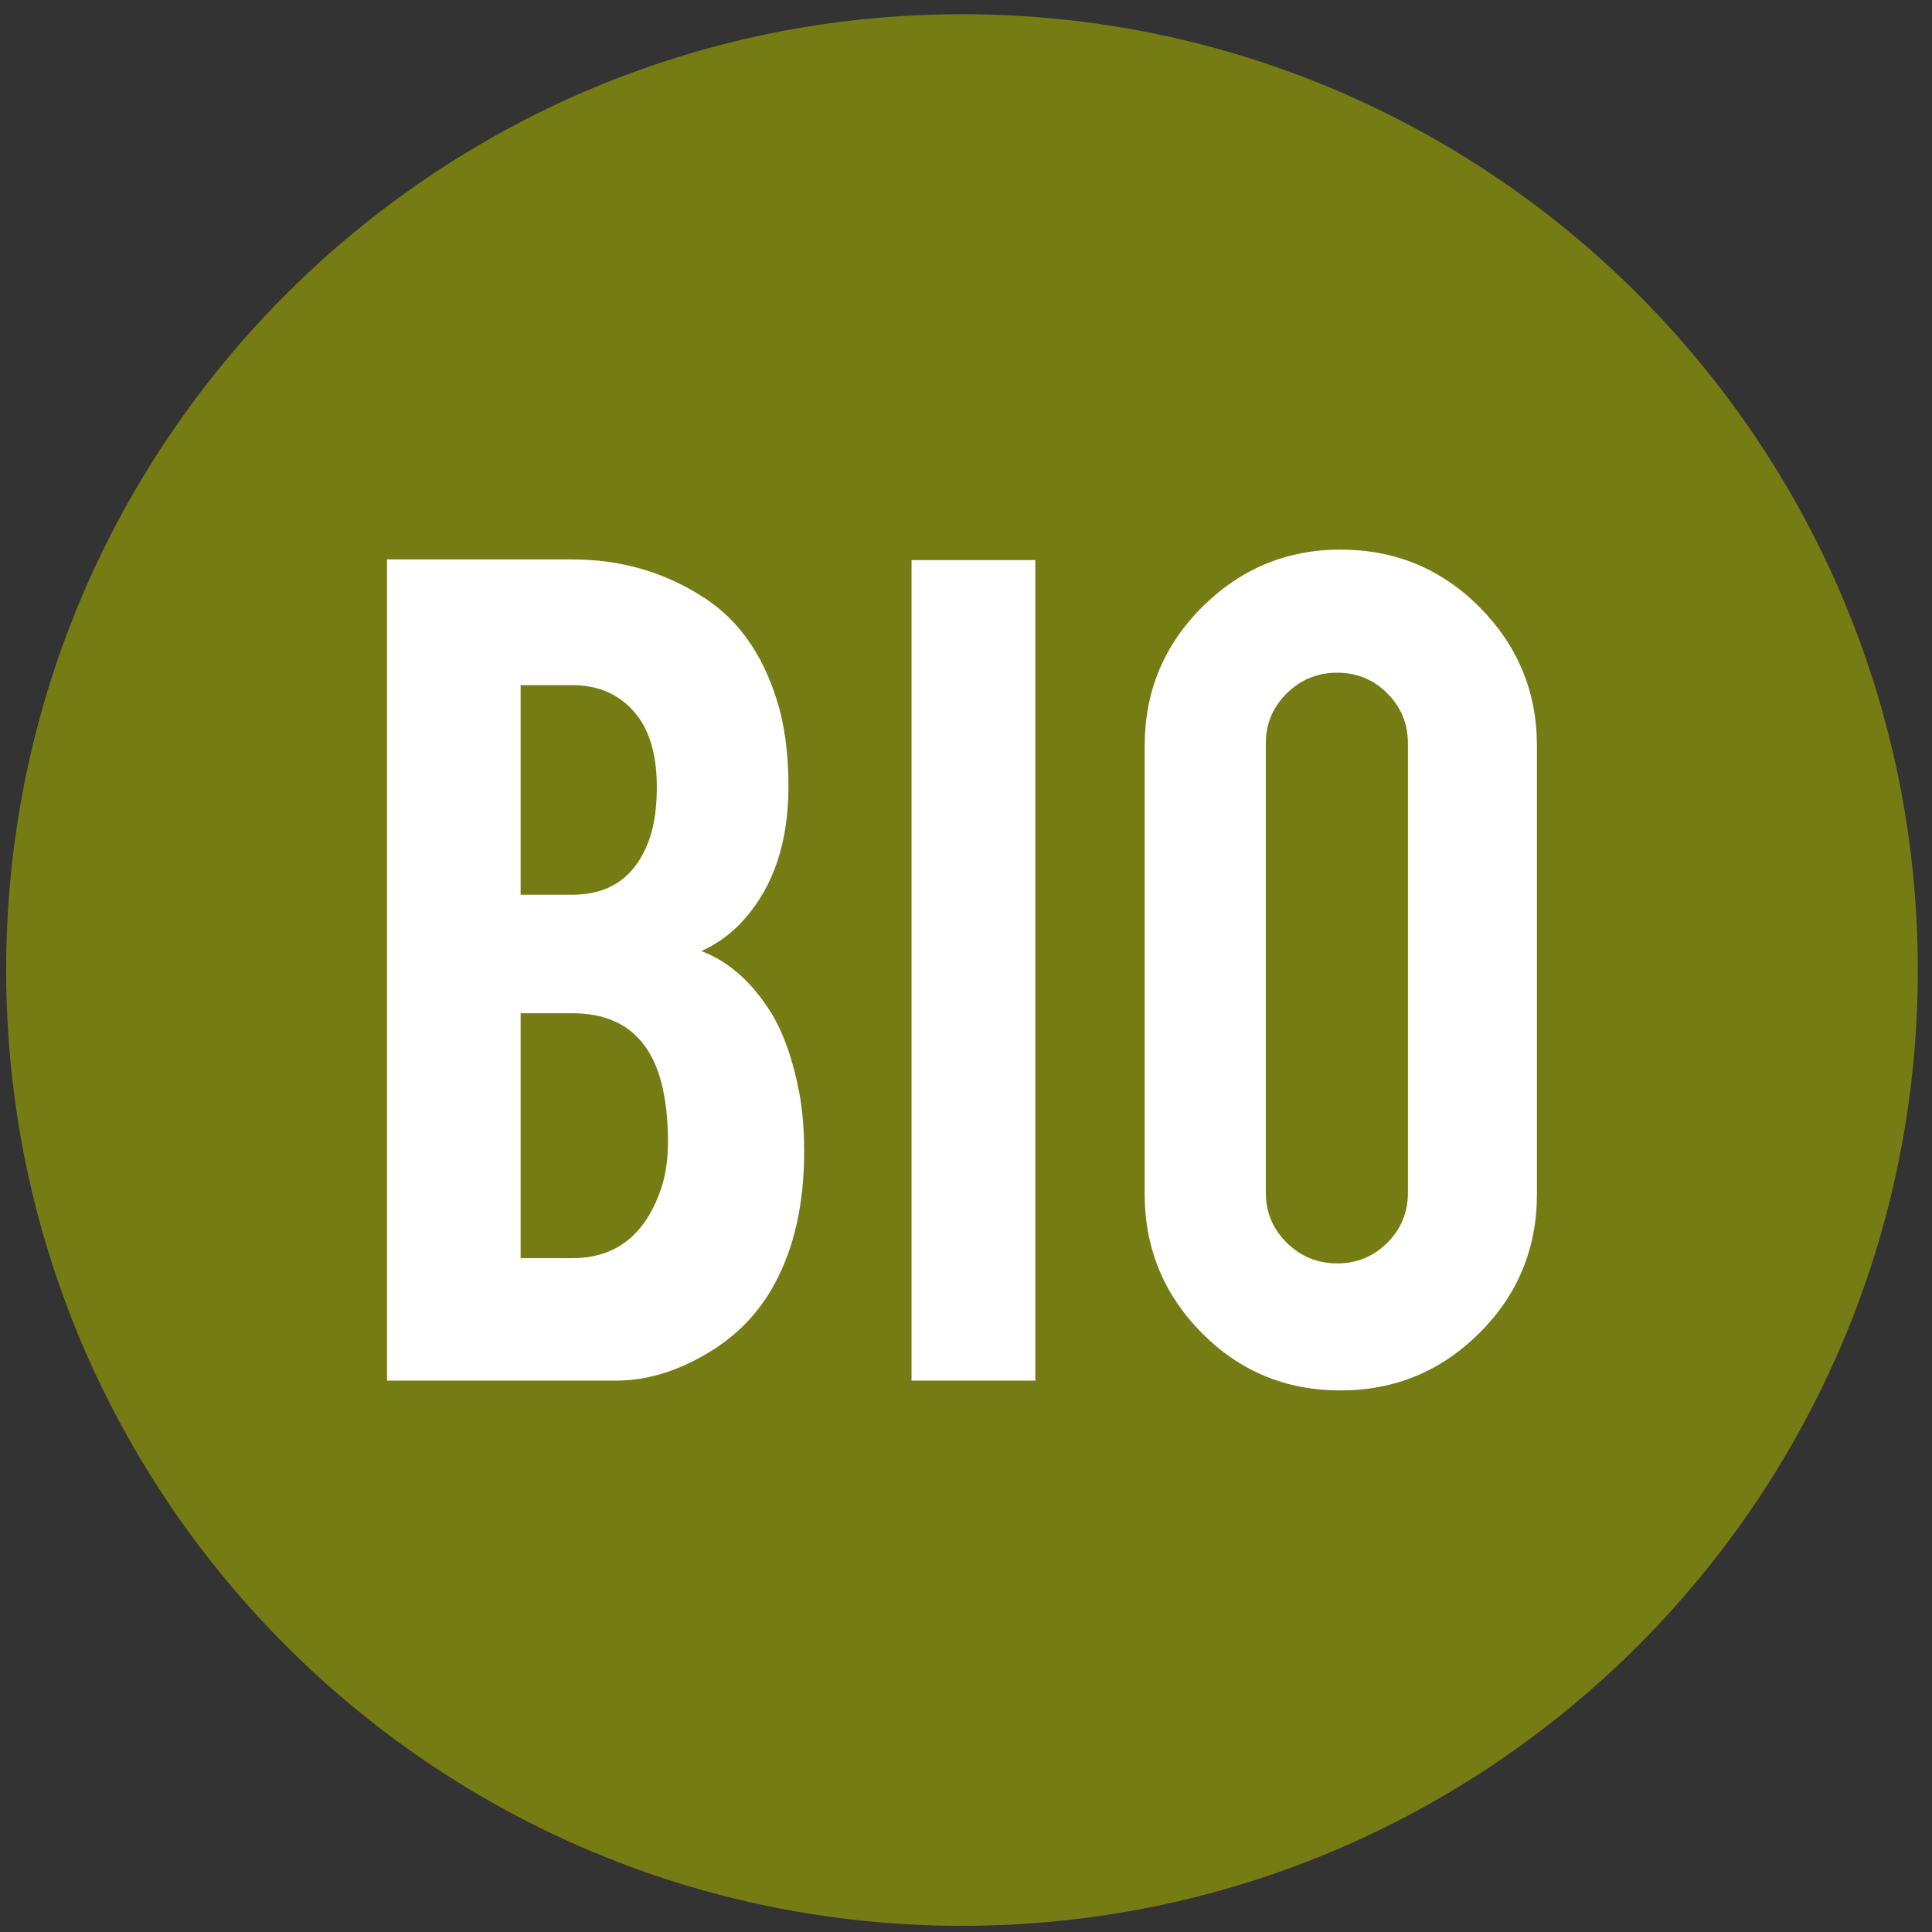
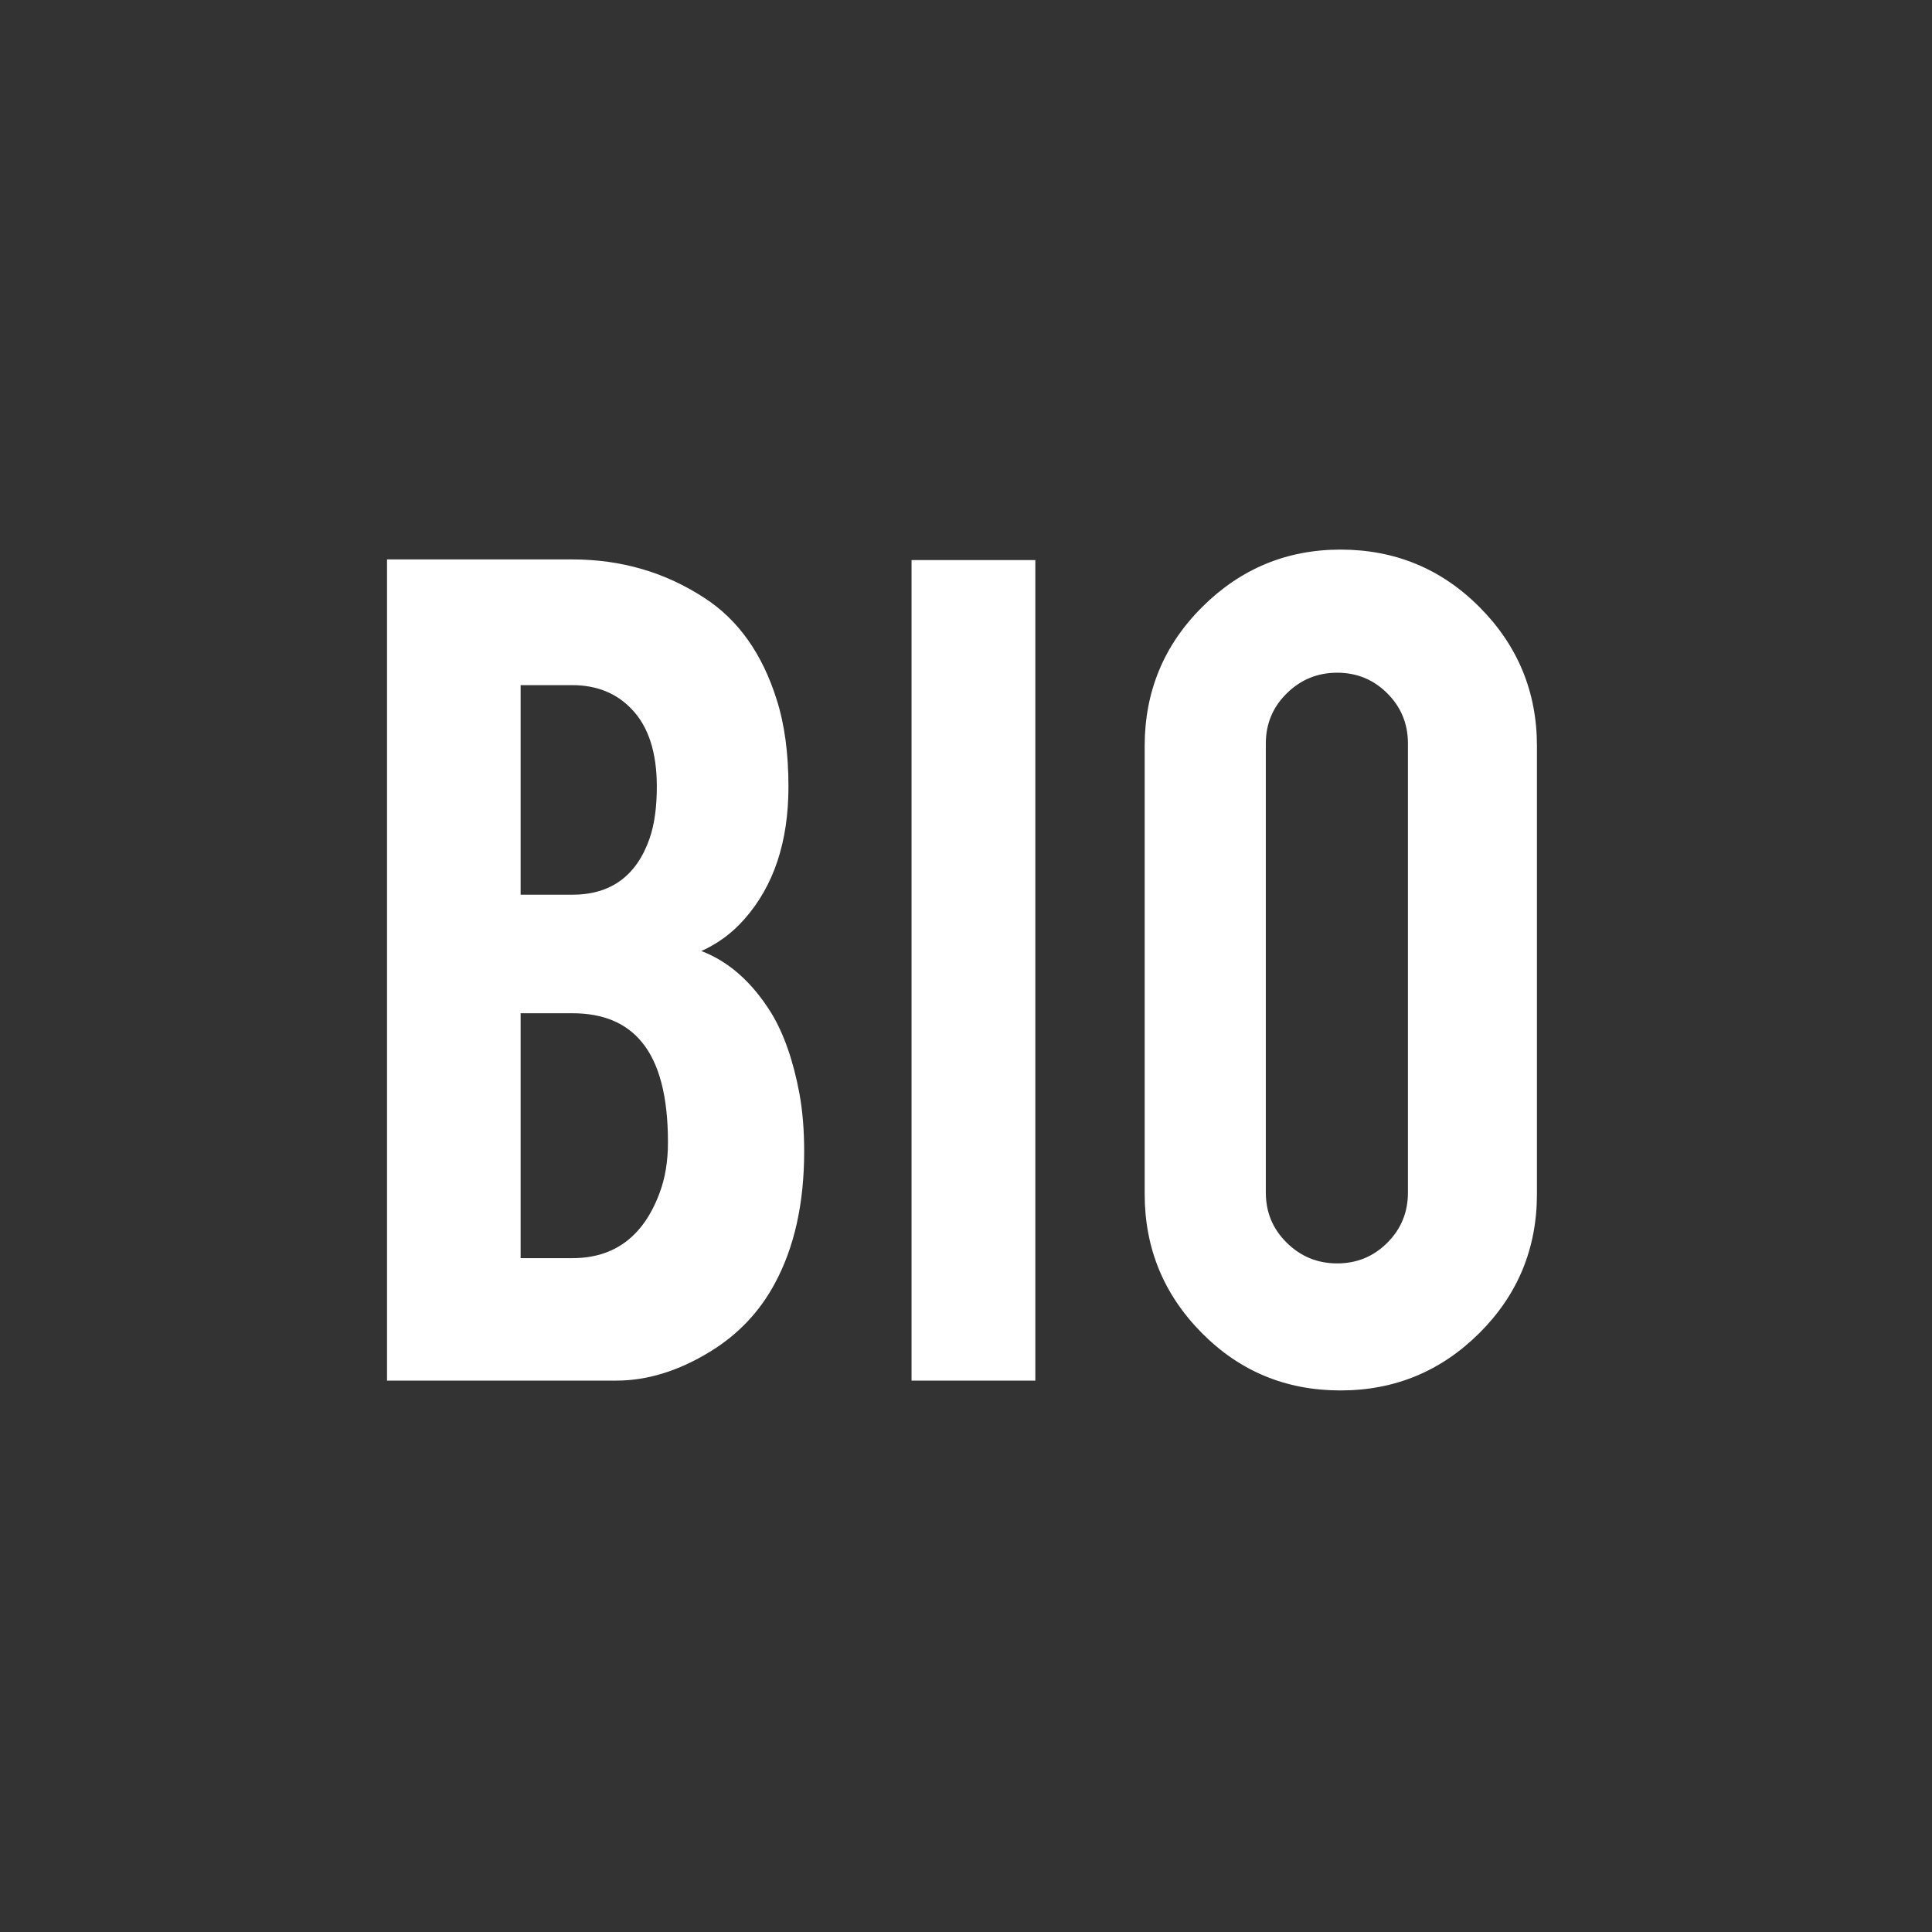
<svg xmlns="http://www.w3.org/2000/svg" width="106px" height="106px" viewBox="0 0 106 106" version="1.1">
  <rect x="0" y="0" width="106" height="106" fill="#333333" stroke="none" />
  <title>Icon BIO</title>
  <desc>Created with Sketch.</desc>
  <defs />
  <g id="Page-1" stroke="none" stroke-width="1" fill="none" fill-rule="evenodd">
    <g id="Icon-BIO" transform="translate(0, -22)">
-       <path d="M52.779,127.661 C81.742,127.661 105.221,104.183 105.221,75.221 C105.221,46.258 81.742,22.78 52.779,22.78 C23.817,22.78 0.338,46.258 0.338,75.221 C0.338,104.183 23.817,127.661 52.779,127.661" id="Fill-1" fill="#757C13" />
      <path d="M33.809,97.748 C35.51,97.748 37.223,97.221 38.947,96.167 C40.48,95.233 41.666,93.988 42.504,92.431 C43.582,90.443 44.121,88.024 44.121,85.173 C44.121,84.023 44.037,82.981 43.87,82.047 C43.534,80.227 43.019,78.742 42.325,77.592 C41.27,75.891 39.989,74.754 38.48,74.179 C39.39,73.772 40.181,73.185 40.852,72.418 C42.456,70.598 43.259,68.179 43.259,65.16 C43.259,63.316 43.043,61.724 42.612,60.382 C41.822,57.867 40.504,56.011 38.66,54.813 C36.504,53.4 34.084,52.693 31.402,52.693 L21.234,52.693 L21.234,97.748 L33.809,97.748 Z M28.564,77.592 L31.402,77.592 C33.078,77.592 34.348,78.119 35.211,79.173 C36.168,80.322 36.648,82.155 36.648,84.67 C36.648,85.724 36.492,86.658 36.181,87.472 C35.294,89.844 33.702,91.029 31.402,91.029 L28.564,91.029 L28.564,77.592 Z M28.564,59.591 L31.402,59.591 C32.743,59.591 33.833,60.035 34.672,60.921 C35.582,61.879 36.037,63.292 36.037,65.16 C36.037,66.287 35.905,67.233 35.642,67.999 C34.923,70.059 33.51,71.089 31.402,71.089 L28.564,71.089 L28.564,59.591 Z M50.013,97.748 L56.804,97.748 L56.804,52.729 L50.013,52.729 L50.013,97.748 Z M65.965,55.298 C63.857,57.394 62.803,59.939 62.803,62.933 L62.803,87.508 C62.803,90.479 63.845,93.018 65.929,95.125 C68.013,97.233 70.551,98.287 73.546,98.287 C76.516,98.287 79.055,97.239 81.163,95.143 C83.27,93.048 84.325,90.503 84.325,87.508 L84.325,62.933 C84.325,59.963 83.276,57.424 81.181,55.316 C79.085,53.208 76.54,52.154 73.546,52.154 C70.6,52.154 68.072,53.202 65.965,55.298 Z M77.247,87.436 C77.247,88.514 76.869,89.43 76.115,90.185 C75.36,90.939 74.444,91.317 73.366,91.317 C72.288,91.317 71.366,90.939 70.6,90.185 C69.833,89.43 69.45,88.514 69.45,87.436 L69.45,62.789 C69.45,61.711 69.833,60.795 70.6,60.041 C71.366,59.286 72.288,58.909 73.366,58.909 C74.444,58.909 75.36,59.286 76.115,60.041 C76.869,60.795 77.247,61.711 77.247,62.789 L77.247,87.436 L77.247,87.436 Z" id="Fill-2" fill="#FFFFFF" />
    </g>
  </g>
</svg>